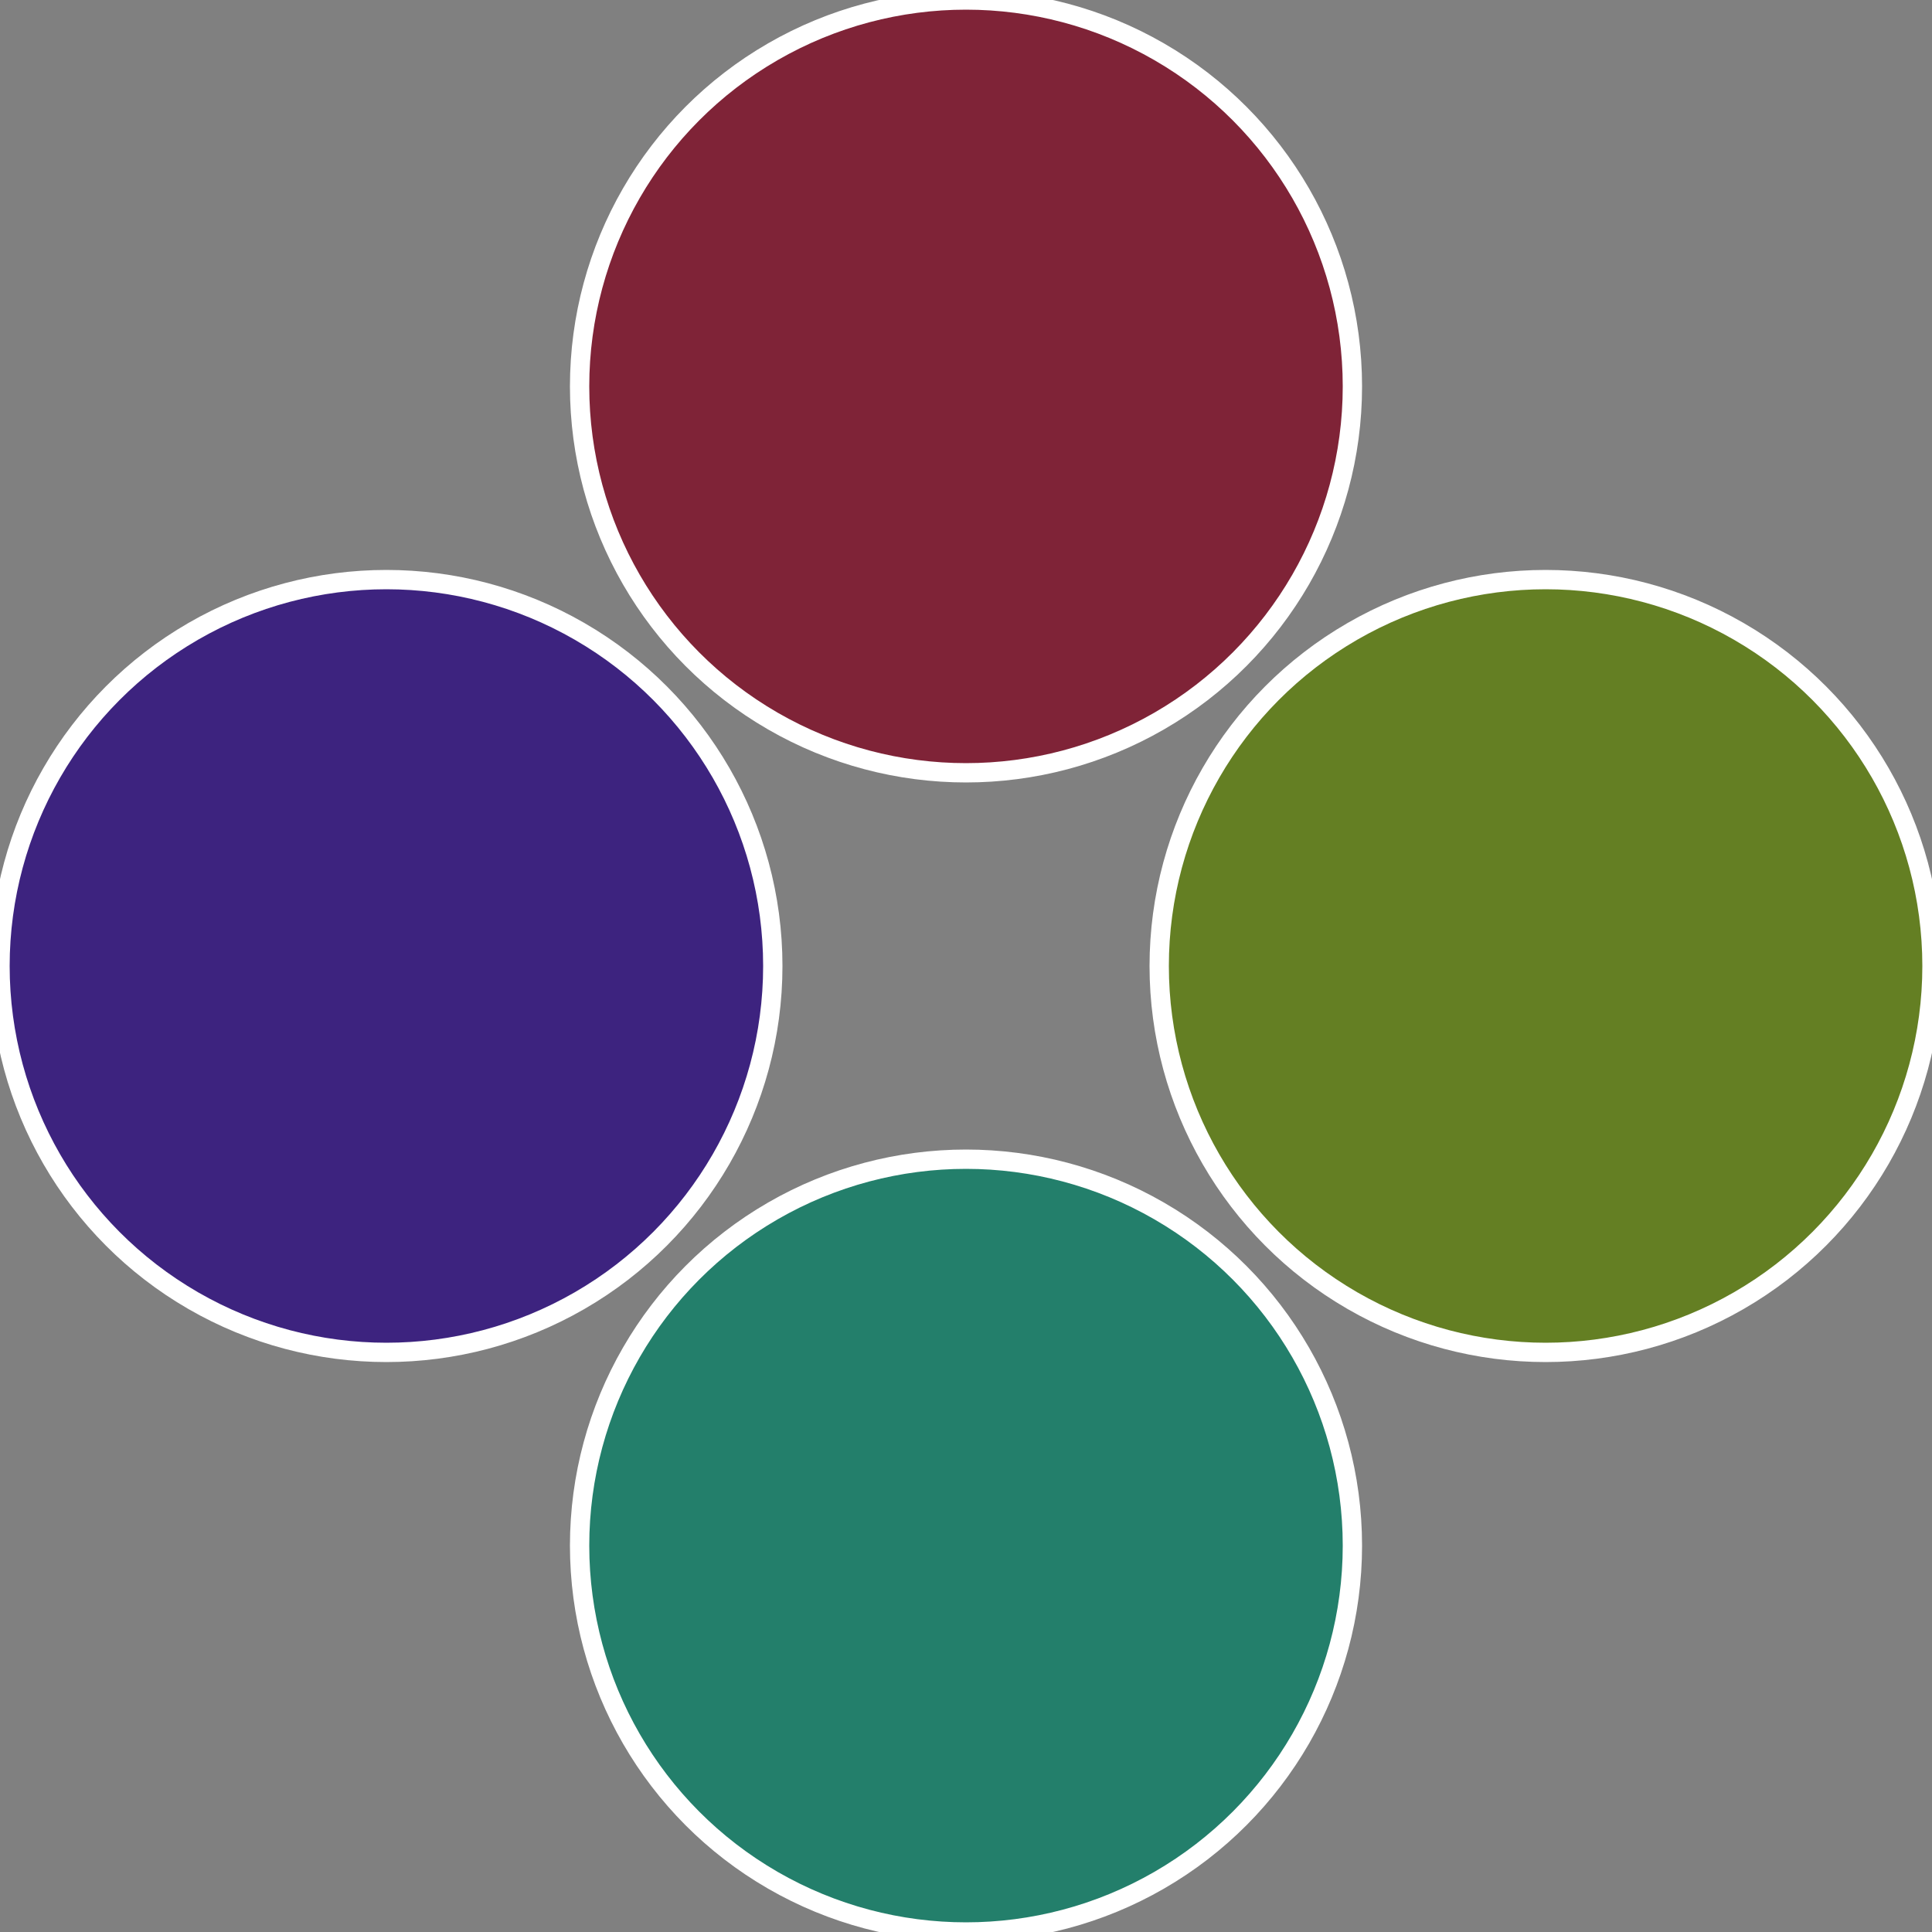
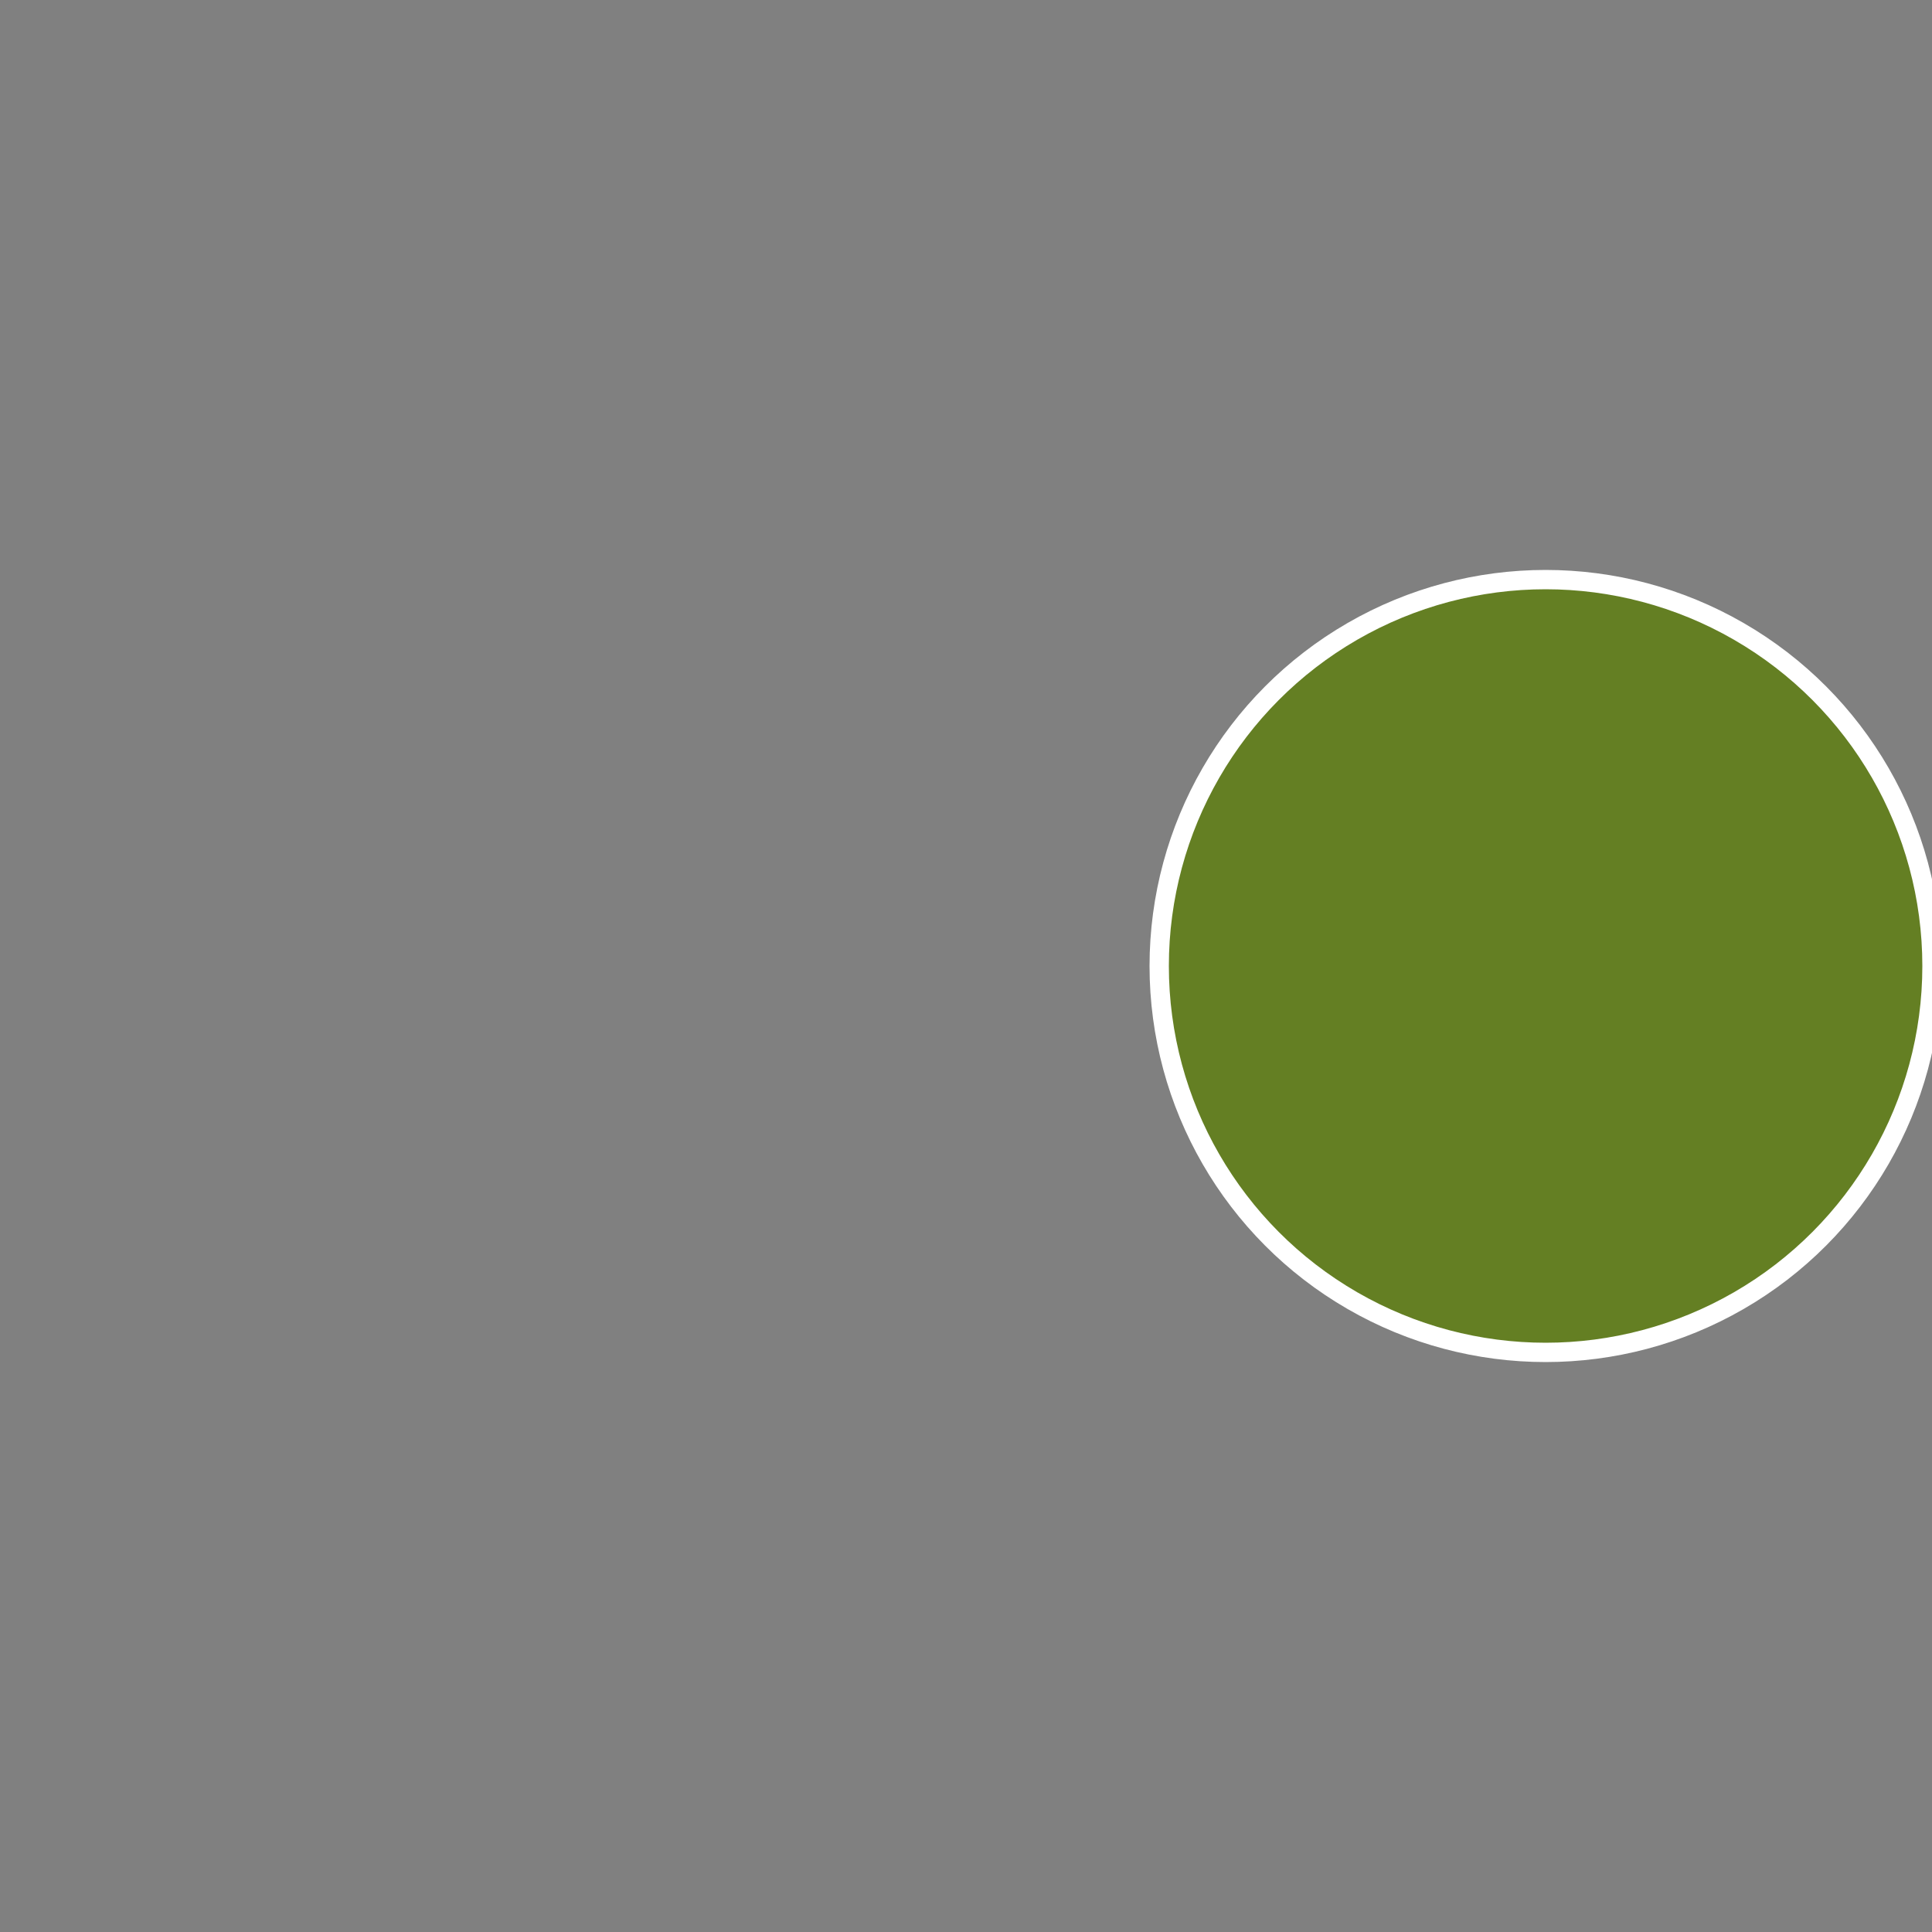
<svg xmlns="http://www.w3.org/2000/svg" width="500" height="500" viewBox="-1 -1 2 2">
  <rect x="-1" y="-1" width="2" height="2" fill="#808080" stroke="none" />
  <circle cx="0.6" cy="0" r="0.4" fill="#647f23" stroke="#fff" stroke-width="1%" />
-   <circle cx="3.6739403974421E-17" cy="0.6" r="0.4" fill="#237f6b" stroke="#fff" stroke-width="1%" />
-   <circle cx="-0.6" cy="7.3478807948841E-17" r="0.4" fill="#3d237f" stroke="#fff" stroke-width="1%" />
-   <circle cx="-1.1021821192326E-16" cy="-0.6" r="0.4" fill="#7f2337" stroke="#fff" stroke-width="1%" />
</svg>